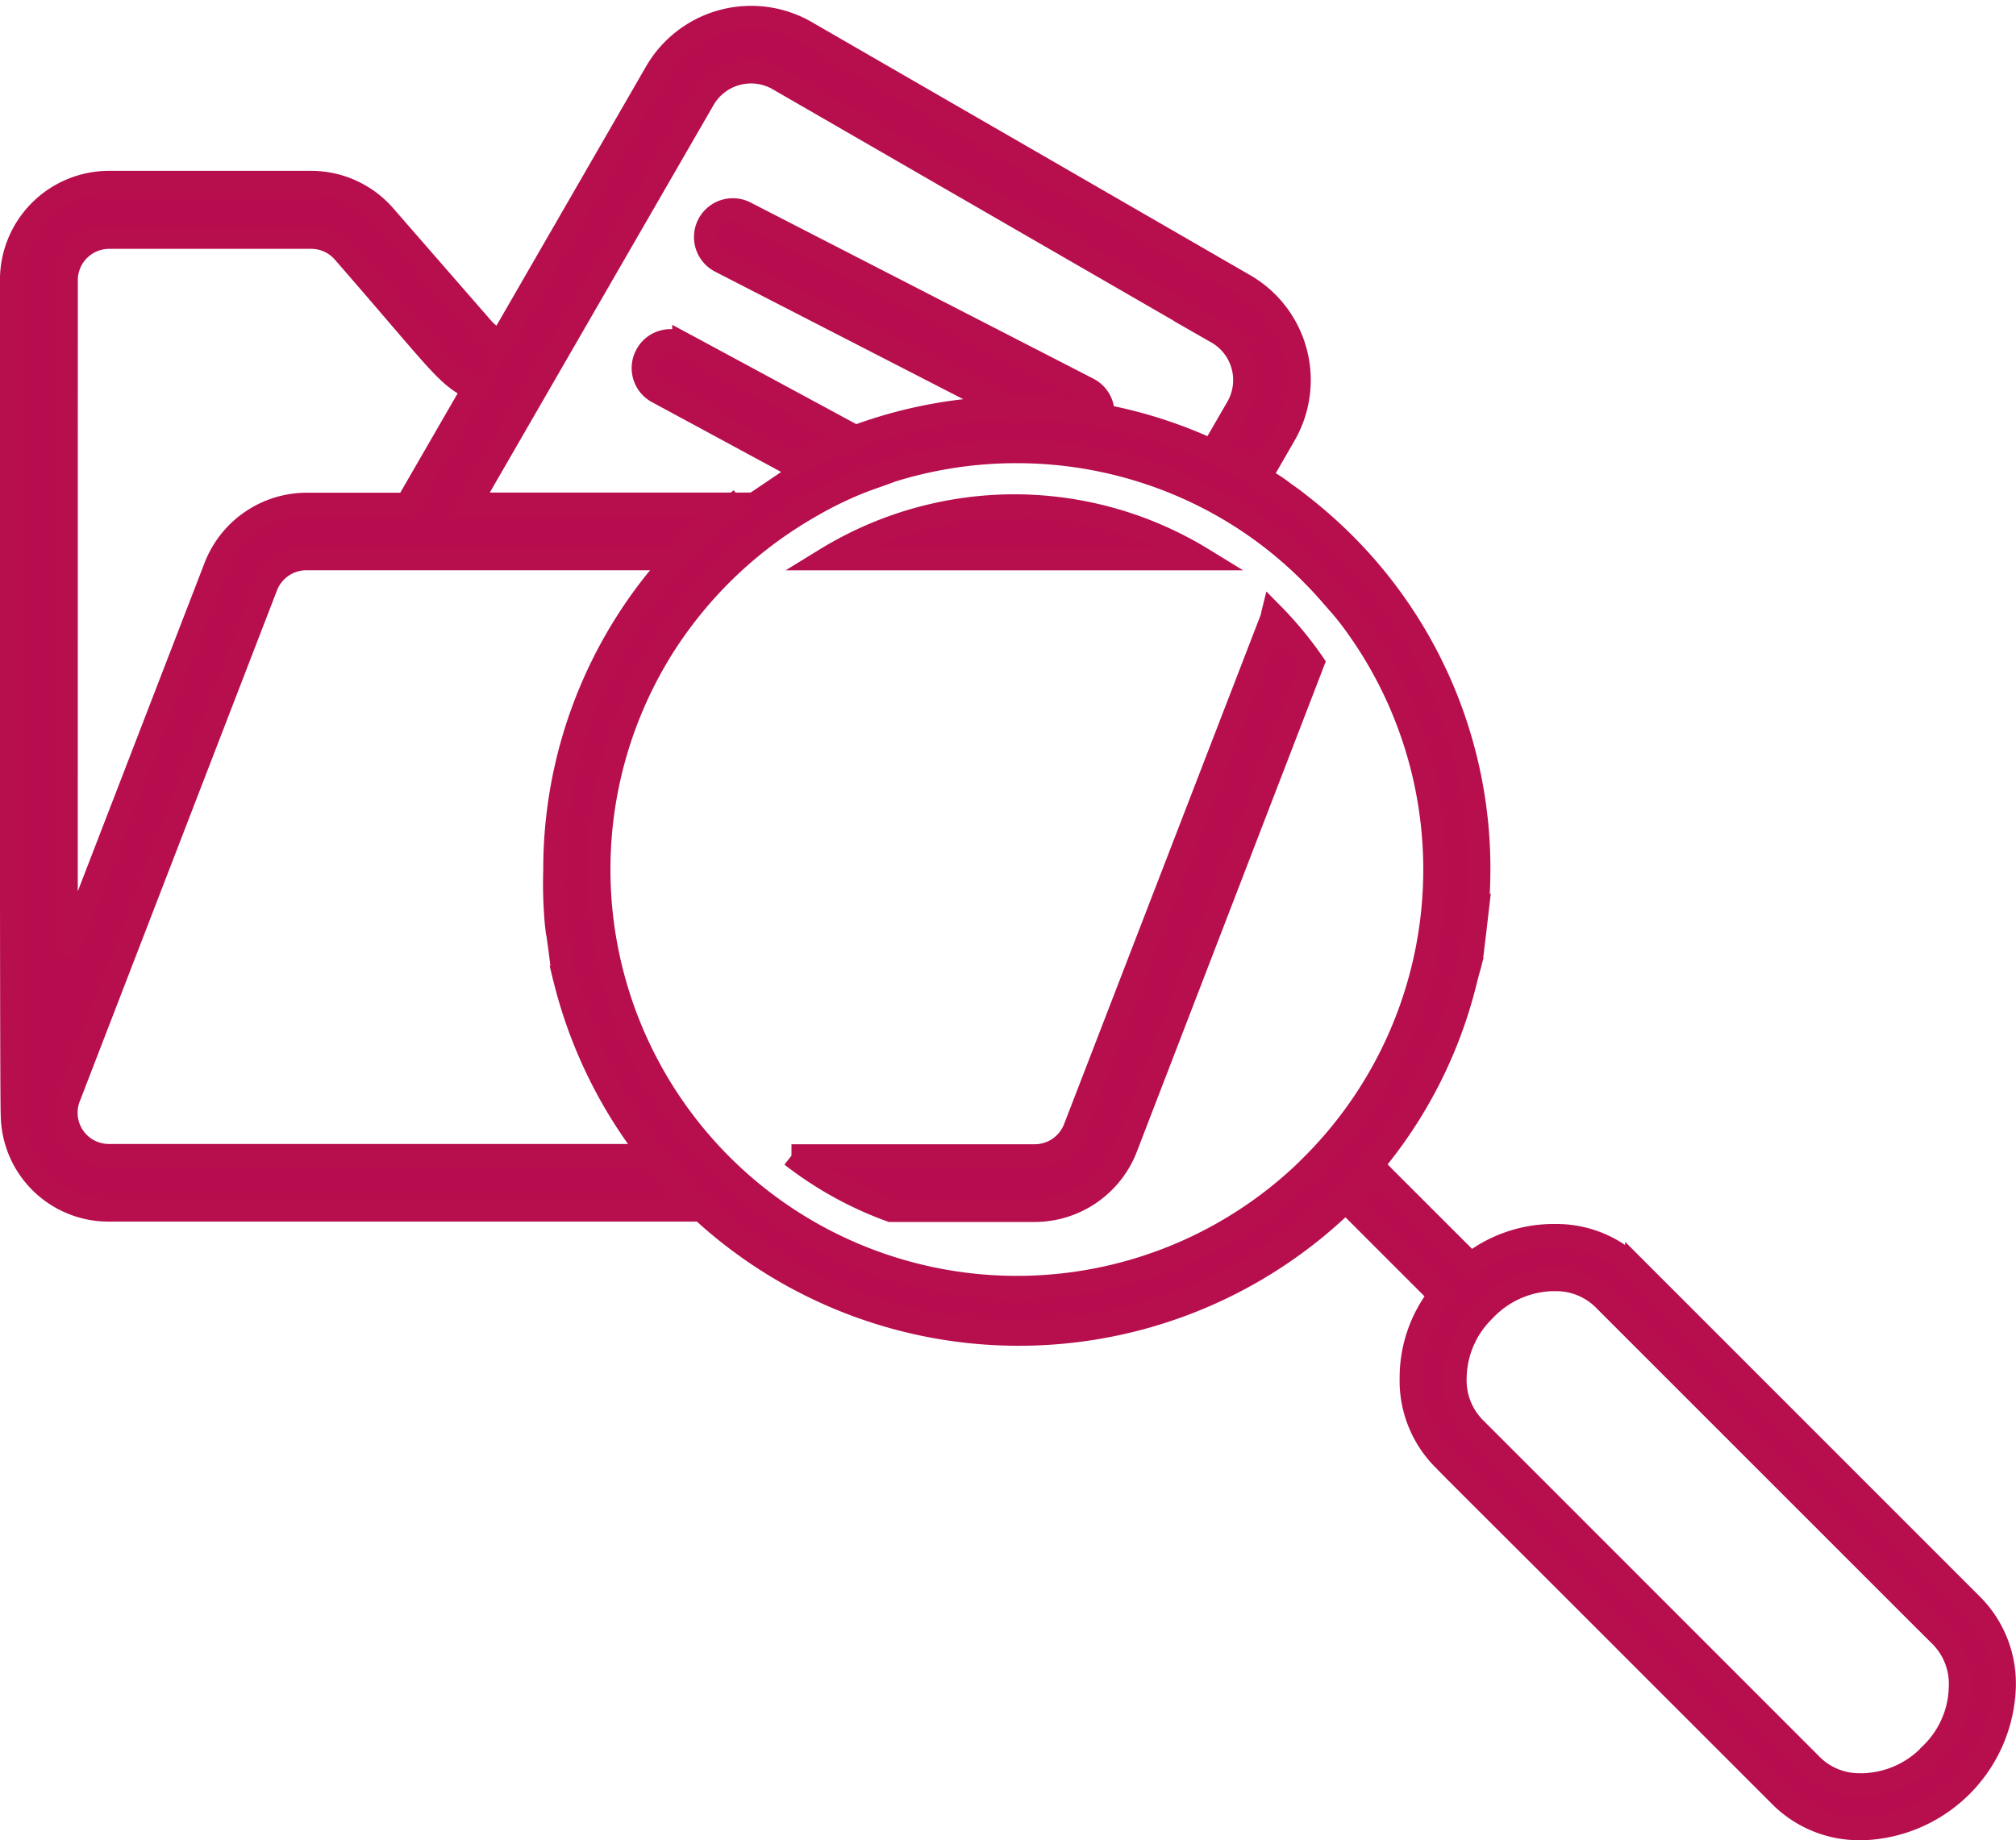
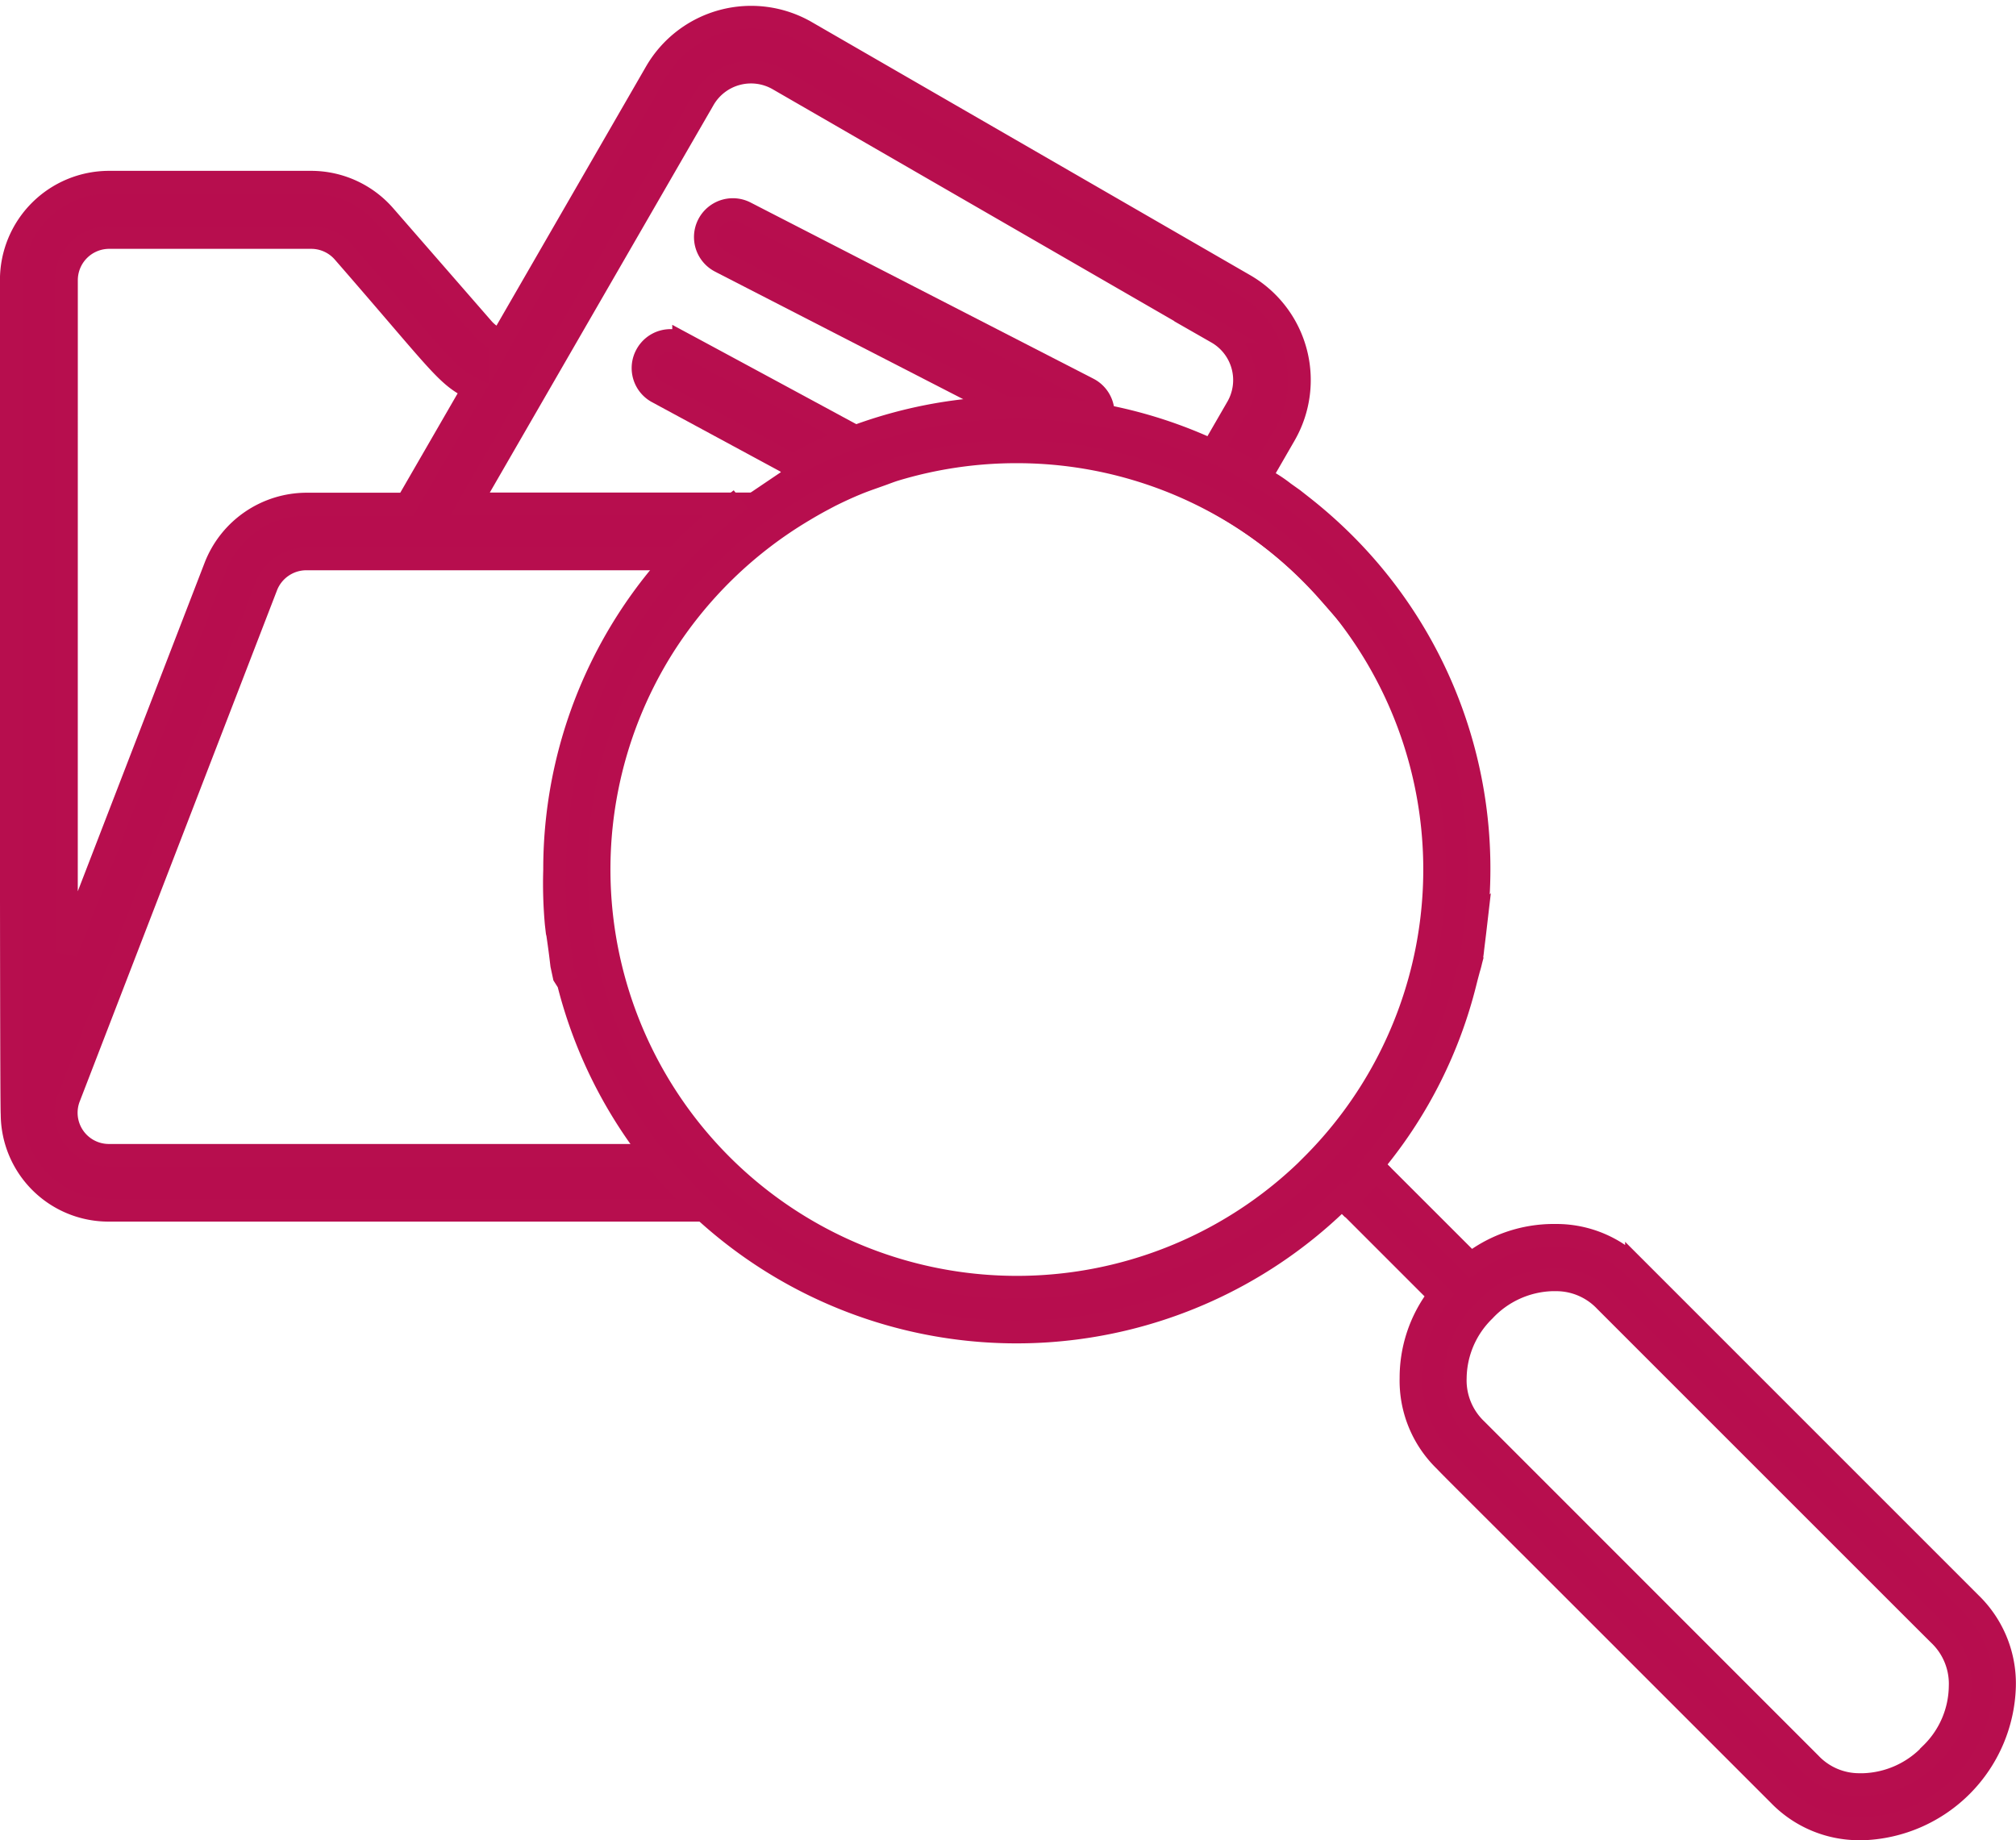
<svg xmlns="http://www.w3.org/2000/svg" width="44.221" height="40.371" viewBox="0 0 44.221 40.371">
  <g transform="translate(0.25 0.381)">
-     <path d="M371.948,492.117a7.91,7.91,0,0,0-4.133,1.168h8.266A7.91,7.91,0,0,0,371.948,492.117Z" transform="translate(-349.948 -481.404)" fill="#b70d4e" stroke="#b70e4e" stroke-width="0.5" />
    <path d="M358.066,483.56a.6.6,0,0,0,.244.817l3.941,2.13a9.158,9.158,0,0,1,1.512-.551c-1.881-1.023-4.77-2.58-4.88-2.639A.6.6,0,0,0,358.066,483.56Z" transform="translate(-344.137 -476.154)" fill="#b70d4e" stroke="#b70e4e" stroke-width="0.5" />
-     <path d="M376.5,498l-4.328,11.211a.941.941,0,0,1-.874.6h-5.338a7.946,7.946,0,0,0,2.178,1.205h3.16a2.155,2.155,0,0,0,2-1.37L377.4,499a7.975,7.975,0,0,0-.888-1.072C376.507,497.948,376.506,497.972,376.5,498Z" transform="translate(-348.849 -484.84)" fill="#b70d4e" stroke="#b70e4e" stroke-width="0.5" />
    <path d="M339.352,490.847H326.2a.935.935,0,0,1-.874-1.274l4.327-11.212a.942.942,0,0,1,.874-.6h9.347a9.236,9.236,0,0,1,1.669-1.205h-7.422l5.121-8.87a1.2,1.2,0,0,1,1.646-.441l9.617,5.552a1.2,1.2,0,0,1,.441,1.646l-1.027,1.778a9.242,9.242,0,0,1,3.043,2.28,2.112,2.112,0,0,0-1.865-1.912l.891-1.544a2.408,2.408,0,0,0-.882-3.292l-9.616-5.552a2.413,2.413,0,0,0-3.292.882l-3.4,5.892a.933.933,0,0,1-.392-.263l-2.158-2.477a2.139,2.139,0,0,0-1.615-.736H326.2a2.144,2.144,0,0,0-2.141,2.142c0,.181-.009,18.118.017,18.3a2.114,2.114,0,0,0,2.126,2.109h14.523A9.251,9.251,0,0,1,339.352,490.847Zm-14.085-19.2a.938.938,0,0,1,.937-.937h4.433a.936.936,0,0,1,.706.322c2.146,2.464,2.248,2.711,2.851,3l-1.46,2.528h-2.2a2.155,2.155,0,0,0-2,1.37l-3.268,8.466Z" transform="translate(-324.06 -465.882)" fill="#b70d4e" stroke="#b70e4e" stroke-width="0.5" />
    <path d="M361.662,477.349l7.52,3.865a.6.6,0,1,0,.551-1.072l-7.52-3.865a.6.6,0,0,0-.55,1.072Z" transform="translate(-346.113 -471.993)" fill="#b70d4e" stroke="#b70e4e" stroke-width="0.5" />
    <g transform="translate(11.919 8.562)">
      <path d="M409.435,537.274l-7.326-7.327a2.445,2.445,0,0,0-1.753-.745h-.1a2.963,2.963,0,0,0-1.673.544l-.111.076-2.079-2.078q-.315.371-.665.711l2.056,2.056-.077.111a2.933,2.933,0,0,0-.544,1.707,2.445,2.445,0,0,0,.746,1.82c.1.107.5.506,2.126,2.127l5.2,5.2a2.446,2.446,0,0,0,1.753.745h.1a3.219,3.219,0,0,0,3.092-3.127A2.447,2.447,0,0,0,409.435,537.274Zm-.861,3.3a2.126,2.126,0,0,1-1.486.677h-.1a1.475,1.475,0,0,1-1.067-.461l-7.326-7.328a1.488,1.488,0,0,1-.462-1.132,2.1,2.1,0,0,1,.635-1.477,2.124,2.124,0,0,1,1.487-.677h.1a1.483,1.483,0,0,1,1.072.466c6.1,6.1,7.118,7.119,7.321,7.319a1.489,1.489,0,0,1,.461,1.136A2.1,2.1,0,0,1,408.574,540.572Z" transform="translate(-378.381 -511.044)" fill="#b70d4e" stroke="#b70e4e" stroke-width="0.5" />
-       <path d="M370.708,522.4a10.143,10.143,0,0,1-16.856-4.835l-.031-.123h-.067a10.264,10.264,0,0,0,17.14,4.919l-.071-.071Z" transform="translate(-353.548 -504.948)" fill="#b70d4e" stroke="#b70e4e" stroke-width="0.5" />
      <path d="M357.328,488.859l-.182.142a10.1,10.1,0,0,0-3.9,7.987,9.86,9.86,0,0,0,.035,1.183l.021.181.011.046c.047.33.054.381.089.676l.052.243.093.146a10.138,10.138,0,0,0,16.856,4.835l.115-.11.071.071q.349-.339.665-.711l-.076-.076.092-.114a9.987,9.987,0,0,0,1.949-3.895l.031-.123.048-.18a2.013,2.013,0,0,0,.087-.434l.044-.359.021-.181a10.417,10.417,0,0,0,.072-1.2,10.071,10.071,0,0,0-2.969-7.169,10.37,10.37,0,0,0-.925-.816l-.182-.143-.2-.142a3.042,3.042,0,0,0-.487-.313l-.2-.139-.085-.049a10.154,10.154,0,0,0-10.18,0l-.085.049m11.655,15.2a9.166,9.166,0,0,1-14.248-11.347,9.226,9.226,0,0,1,3.092-3.012q.184-.111.376-.215c.068-.036.135-.072.2-.106.184-.092.372-.18.566-.26.1-.042.2-.079.306-.117l.217-.077c.113-.039.224-.085.339-.12a9.209,9.209,0,0,1,2.669-.393,9.163,9.163,0,0,1,6.481,15.646Z" transform="translate(-353.249 -486.849)" fill="#b70d4e" stroke="#b70e4e" stroke-width="0.5" />
    </g>
  </g>
</svg>